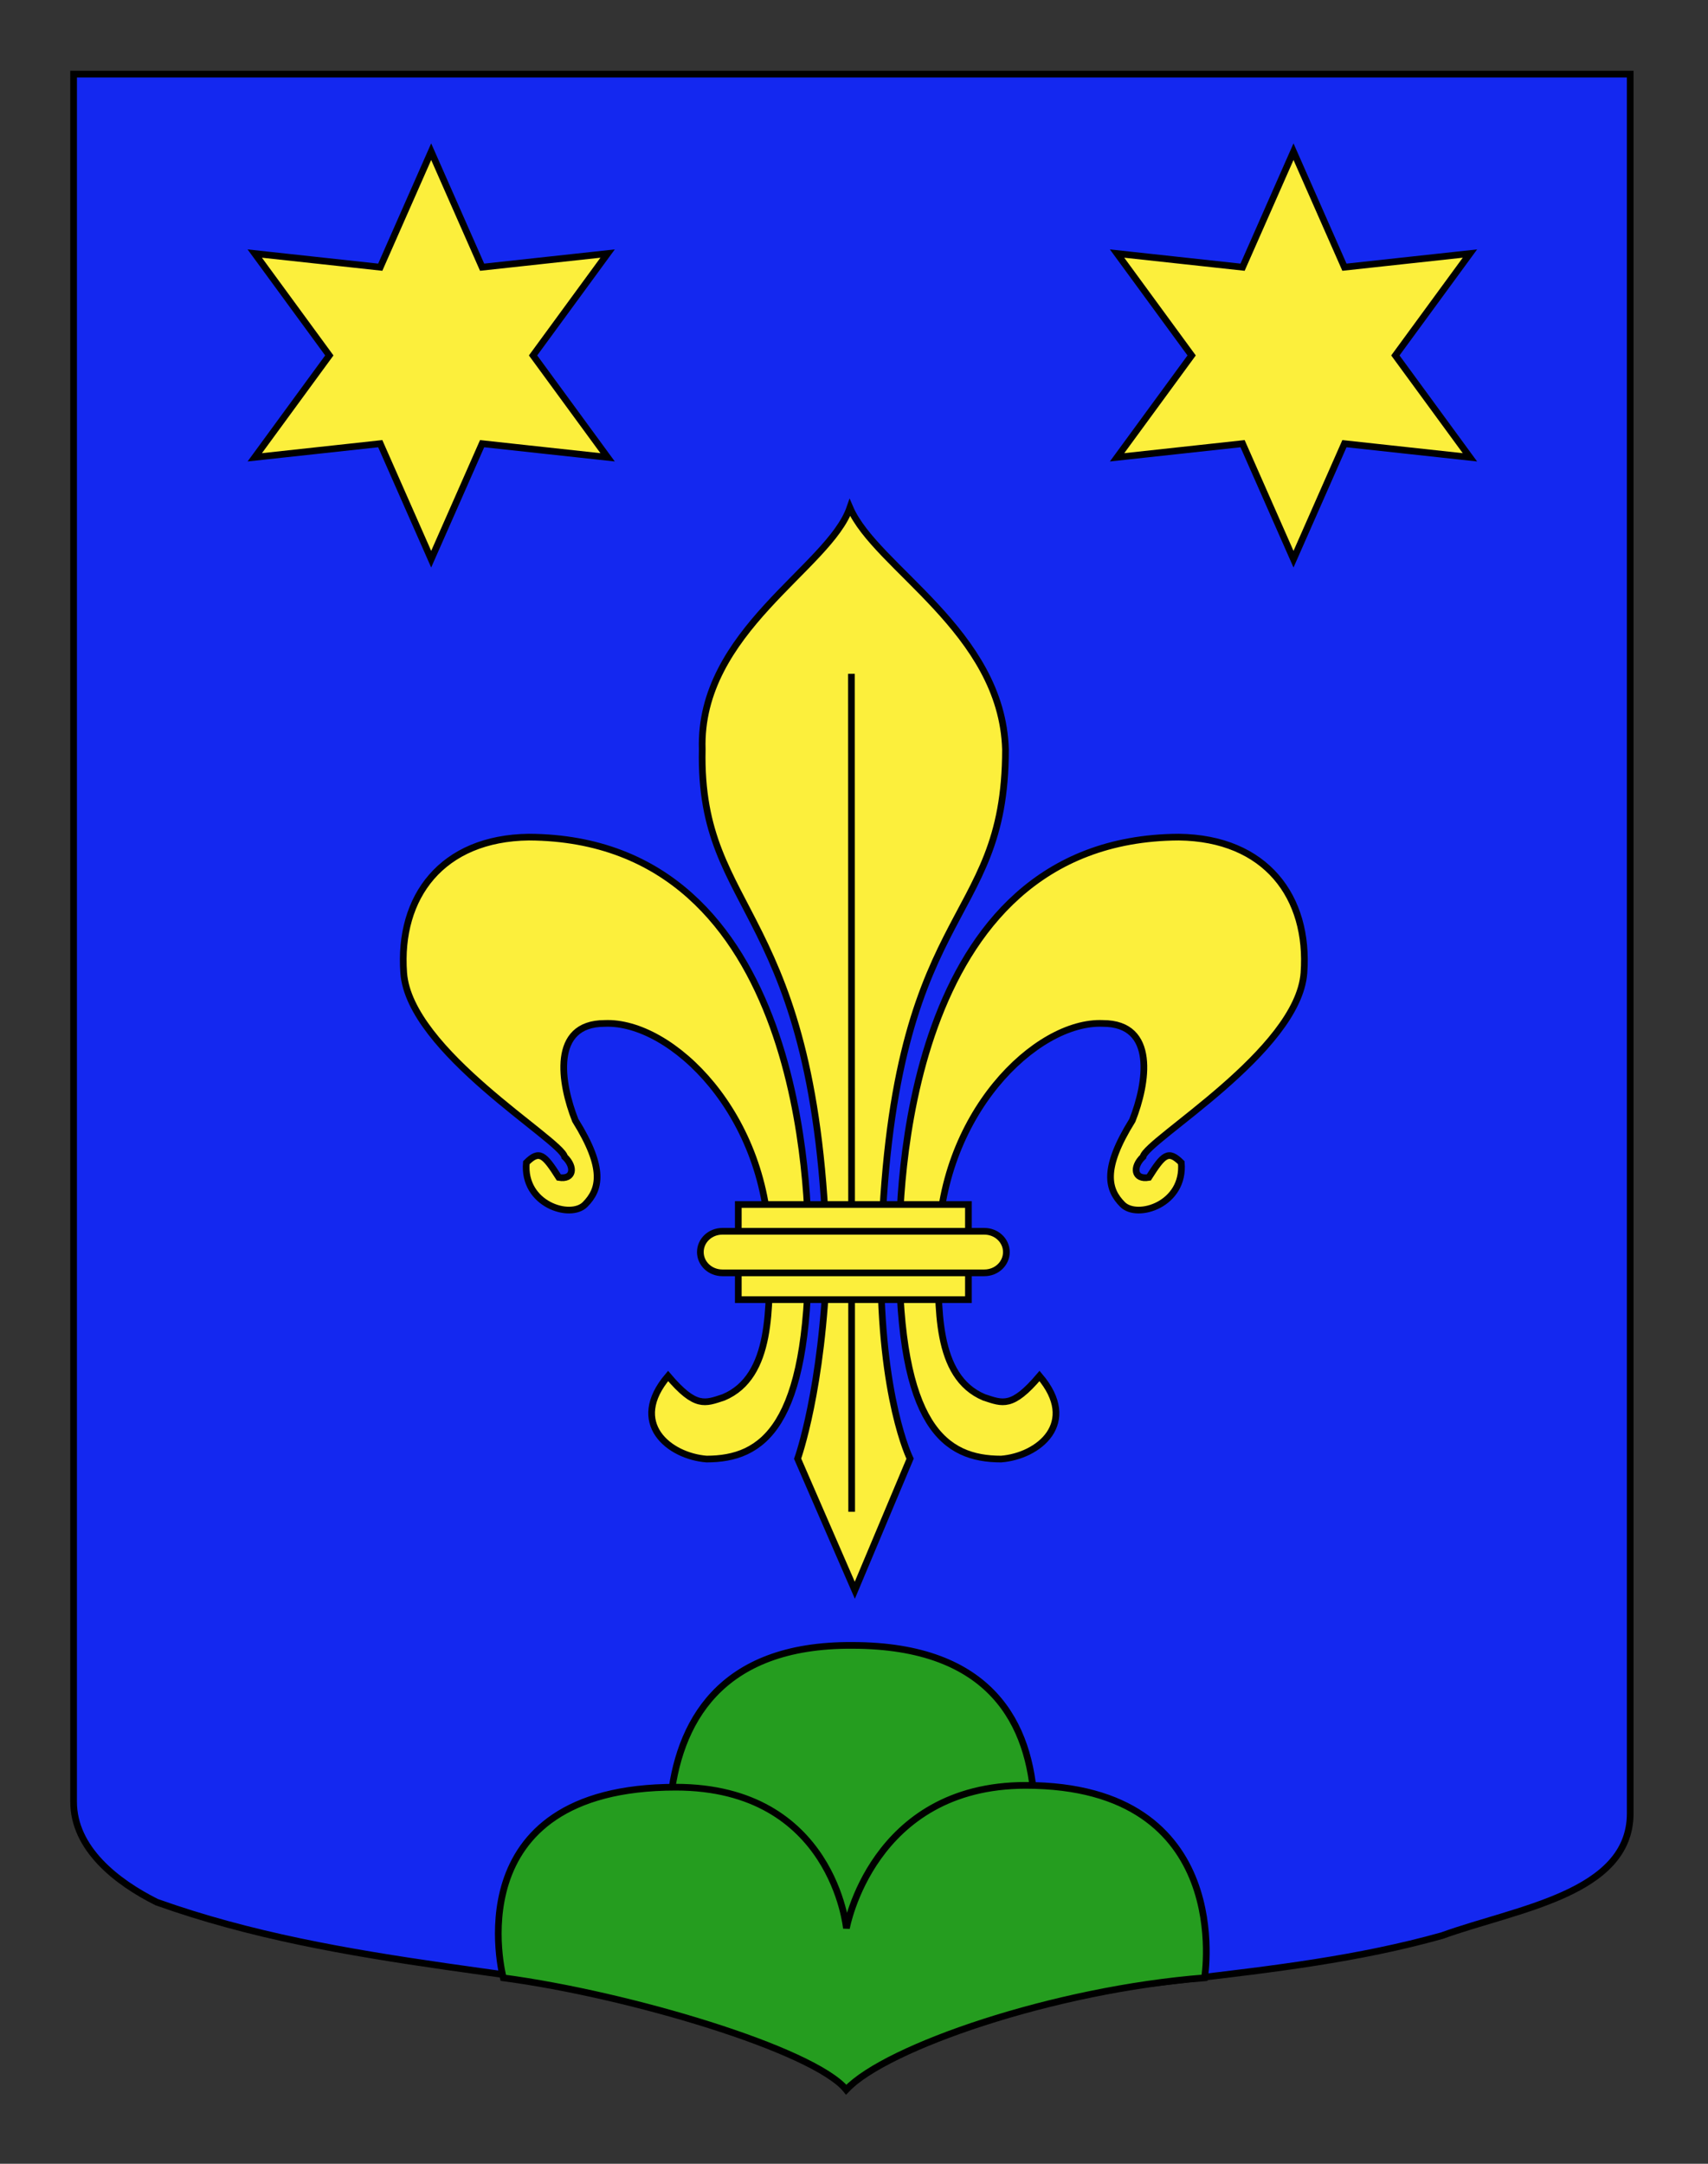
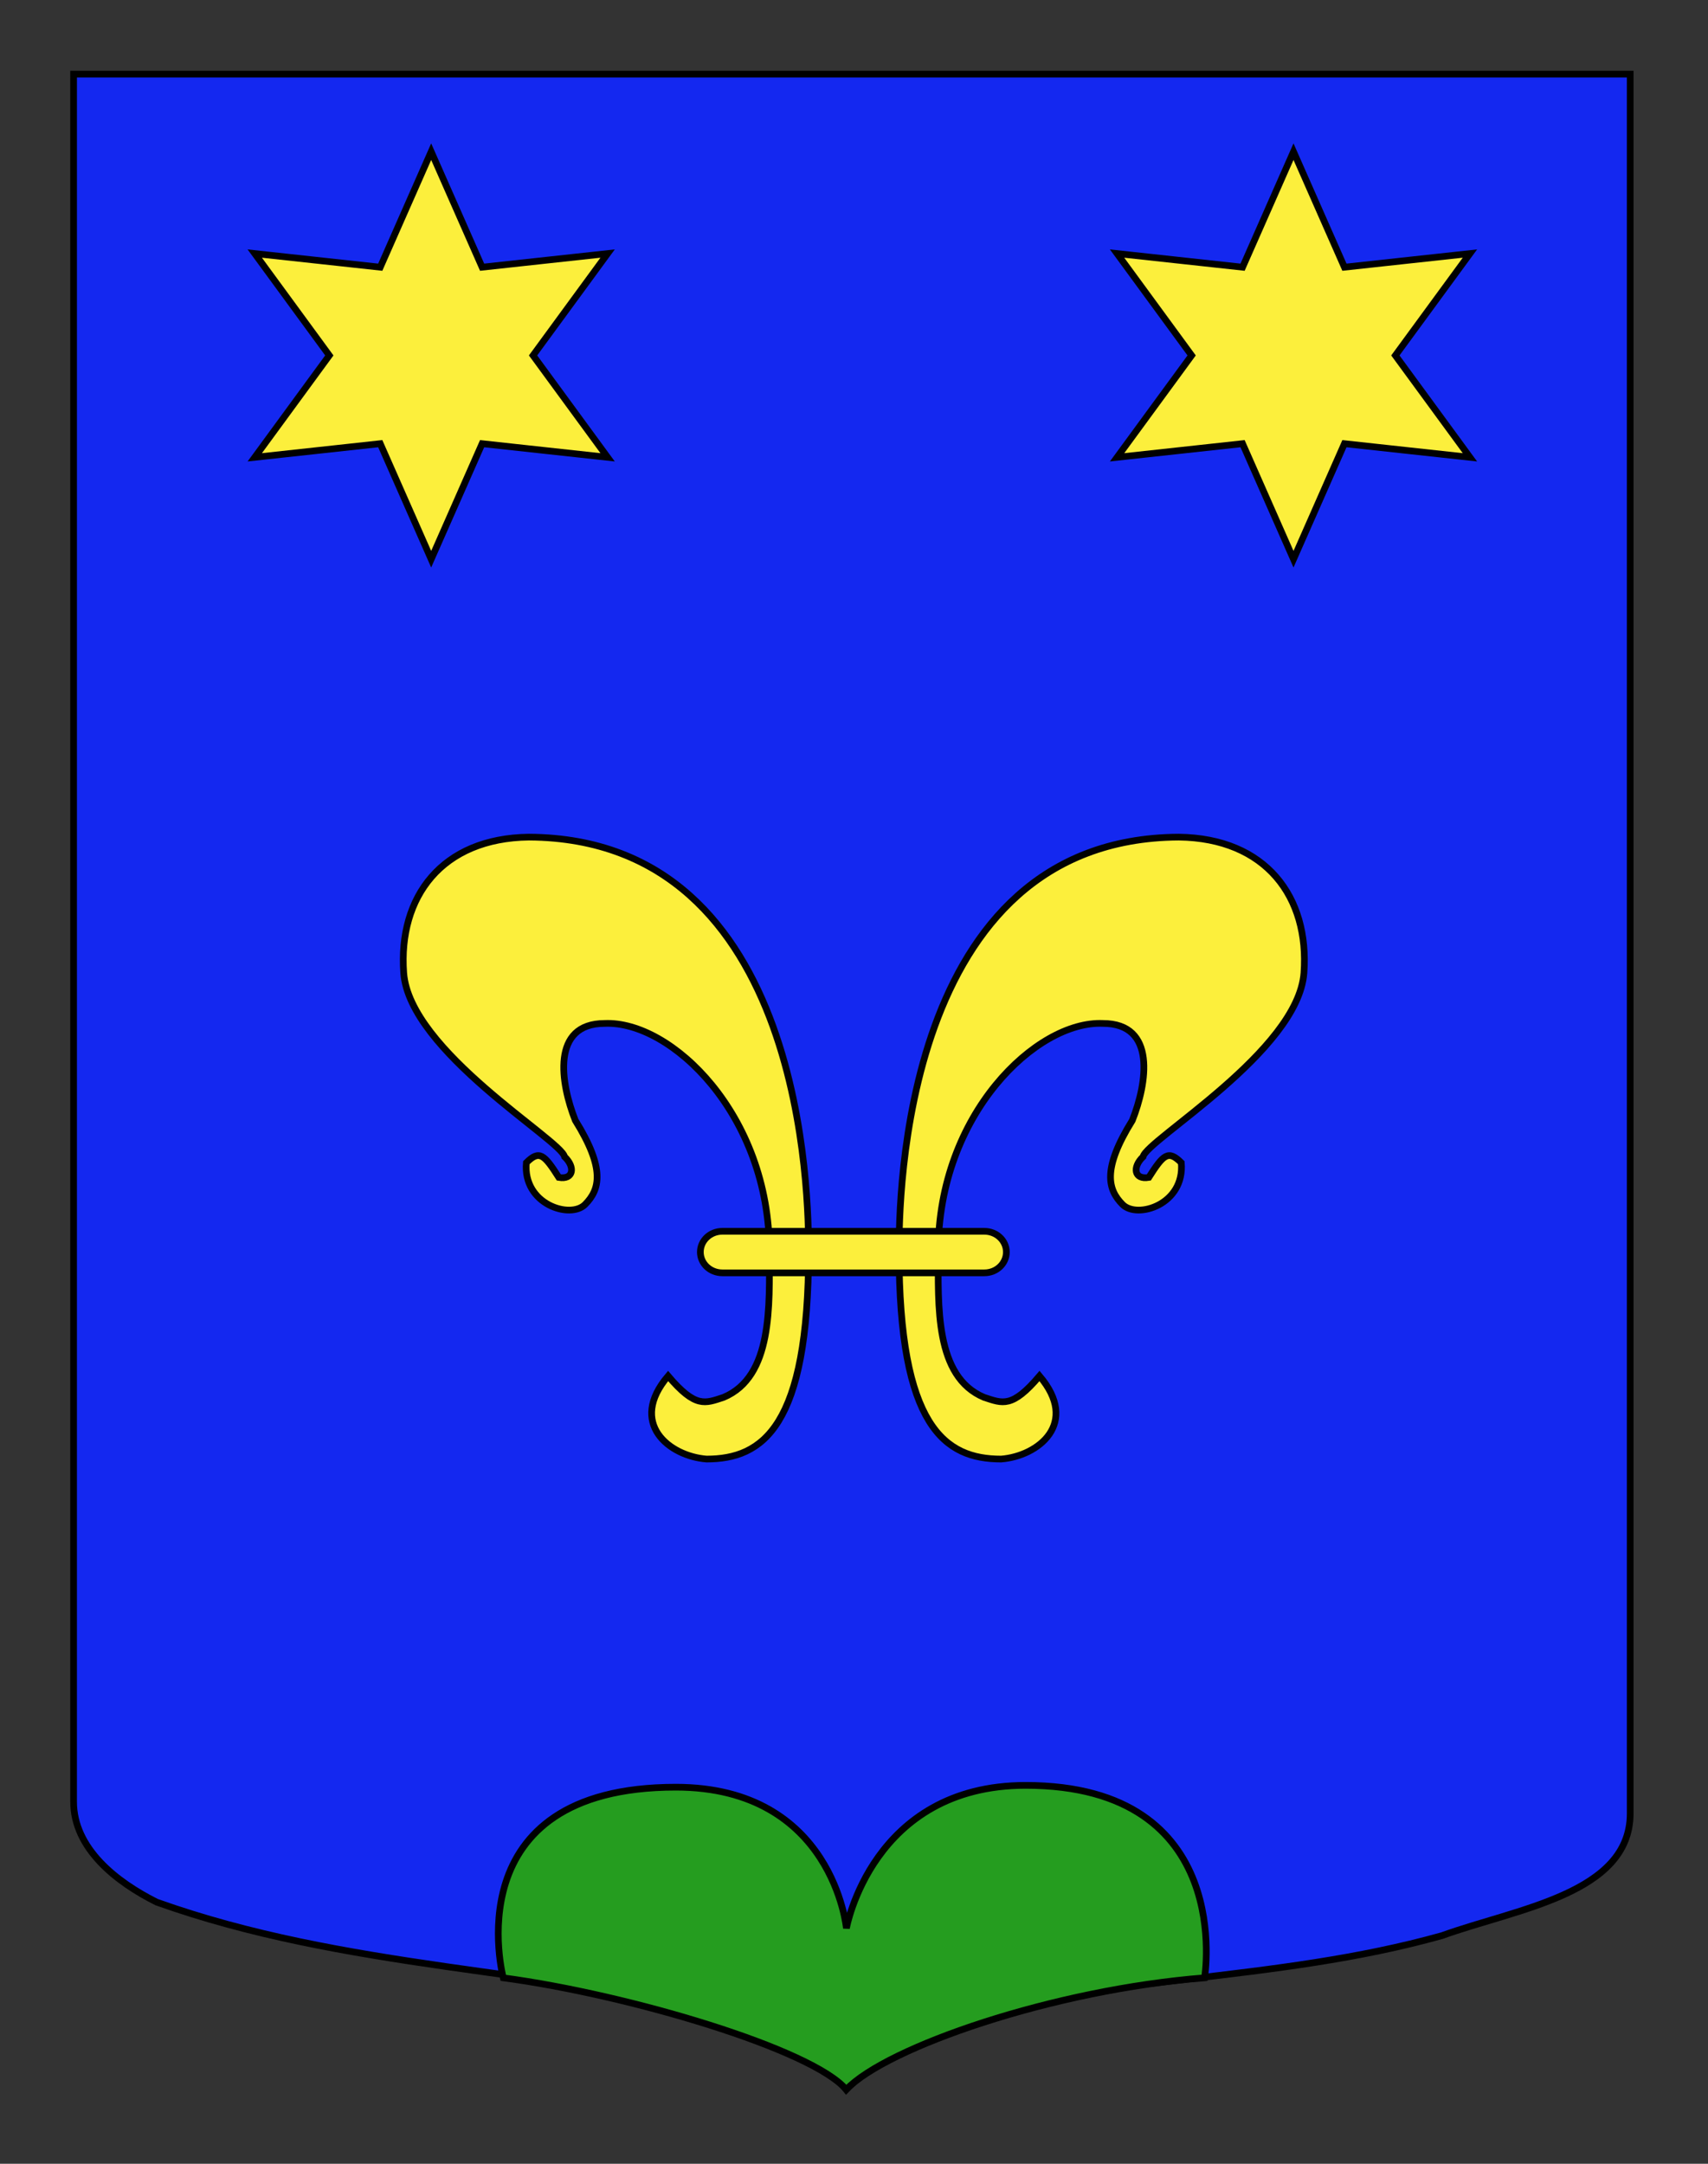
<svg xmlns="http://www.w3.org/2000/svg" version="1.0" id="Calque_1" x="0px" y="0px" width="255.118px" height="323.149px" viewBox="0 0 255.118 323.149" enable-background="new 0 0 255.118 323.149" xml:space="preserve">
  <rect x="0" y="0" width="255.118" height="323.149" fill="#333333" stroke="none" />
  <path fill="#1428F0" stroke="#000000" d="M10.994,11.075c78,0,154.505,0,232.505,0c0,135.583,0,149.083,0,259.75  c0,12.043-17.099,14.25-28.1,18.25c-25,7-51,6-76,13c-5,2-9,6-13,10c-4-5-9-9-15-11c-30-7-60-7-88-17c-6-3-12.406-8-12.406-15  C10.994,245.533,10.994,147.45,10.994,11.075z" />
  <polygon fill="#FCEF3C" stroke="#000000" points="193.206,22.653 200.813,39.906 219.559,37.868 208.42,53.083 219.559,68.299   200.813,66.26 193.206,83.514 185.598,66.26 166.852,68.299 177.991,53.083 166.852,37.868 185.598,39.906 " />
  <polygon fill="#FCEF3C" stroke="#000000" points="64.404,22.653 72.012,39.906 90.758,37.868 79.619,53.083 90.758,68.299   72.012,66.26 64.404,83.514 56.797,66.26 38.051,68.299 49.189,53.083 38.051,37.868 56.797,39.906 " />
  <g>
-     <path fill-rule="evenodd" clip-rule="evenodd" fill="#259D1F" stroke="#000000" d="M150.468,293.086h-47.644   c0,0-15.433-47.632,24.494-47.354C168.922,245.732,150.468,293.086,150.468,293.086z" />
    <path fill-rule="evenodd" clip-rule="evenodd" fill="#259D1F" stroke="#000000" d="M126.4,312.074   c-5-6-32.479-14.194-51.229-16.694c0,0-7.597-28.472,25.769-28.472c23.49,0,25.486,21.078,25.486,21.078s3.815-21.35,26.77-21.35   c31.498,0,26.725,28.743,26.725,28.743C157.421,297.13,132.4,305.74,126.4,312.074z" />
  </g>
  <g>
    <g>
      <path id="path4230" fill="#FCEF3C" stroke="#010202" d="M120.774,186.88c0-7.435-0.29-61.641-41.775-61.86    c-13.01,0.153-19.528,8.93-18.699,20.278c0.855,11.701,23.514,24.944,24.029,27.455c1.627,1.549,1.341,3.468-0.857,3.094    c-2.194-3.445-2.911-4.138-4.854-2.201c-0.545,6.238,6.581,8.457,8.775,6.238c2.194-2.218,3.065-5.283-1.462-12.559    c-2.194-5.519-3.658-14.479,4.388-14.479c9.912-0.441,24.602,13.589,24.602,34.034c0,8.12,0.523,18.726-6.848,21.811    c-2.777,0.906-4.173,1.639-8.281-3.193c-5.991,7.039,0.145,11.967,5.738,12.406C113.926,217.903,120.774,213.077,120.774,186.88z" />
      <path id="path3470" fill="#FCEF3C" stroke="#010202" d="M134.29,186.88c0-7.435,0.29-61.641,41.774-61.86    c13.012,0.153,19.529,8.93,18.701,20.278c-0.856,11.7-23.517,24.944-24.031,27.455c-1.627,1.549-1.34,3.468,0.857,3.094    c2.193-3.445,2.912-4.138,4.855-2.201c0.545,6.238-6.582,8.457-8.776,6.238c-2.196-2.218-3.066-5.283,1.462-12.559    c2.194-5.519,3.657-14.479-4.391-14.479c-9.909-0.441-24.6,13.589-24.6,34.034c0,8.12-0.523,18.726,6.846,21.811    c2.781,0.906,4.176,1.639,8.282-3.193c5.989,7.039-0.145,11.967-5.737,12.406C141.139,217.903,134.29,213.077,134.29,186.88z" />
      <g id="g2416">
-         <path id="path3464" fill="#FCEF3C" stroke="#010202" d="M126.949,75.823c-3.079,8.963-22.613,18.45-22.058,36.109     c-0.555,25.35,17.25,22.835,18.634,76.27c-0.653,19.302-4.388,29.645-4.388,29.645l8.543,19.65l8.258-19.65     c0,0-4.466-8.967-4.388-29.645c1.386-54.125,18.635-48.852,18.635-76.27C149.675,94.273,130.789,84.782,126.949,75.823z" />
-         <path id="path5008" fill="#FCEF3C" stroke="#010202" d="M127.176,100.63c0.034,125.145,0.034,125.145,0.034,125.145l0,0l0,0" />
-       </g>
+         </g>
    </g>
    <g id="Anneau">
-       <path id="rect1932" fill="#FCEF3C" stroke="#010202" d="M110.275,179.884h34.375v14.213h-34.375V179.884z" />
      <path id="rect1930" fill="#FCEF3C" stroke="#010202" d="M107.9,183.887h39.125c1.824,0,3.292,1.384,3.292,3.103    c0,1.723-1.468,3.104-3.292,3.104H107.9c-1.823,0-3.291-1.381-3.291-3.104C104.609,185.272,106.077,183.887,107.9,183.887z" />
    </g>
  </g>
</svg>